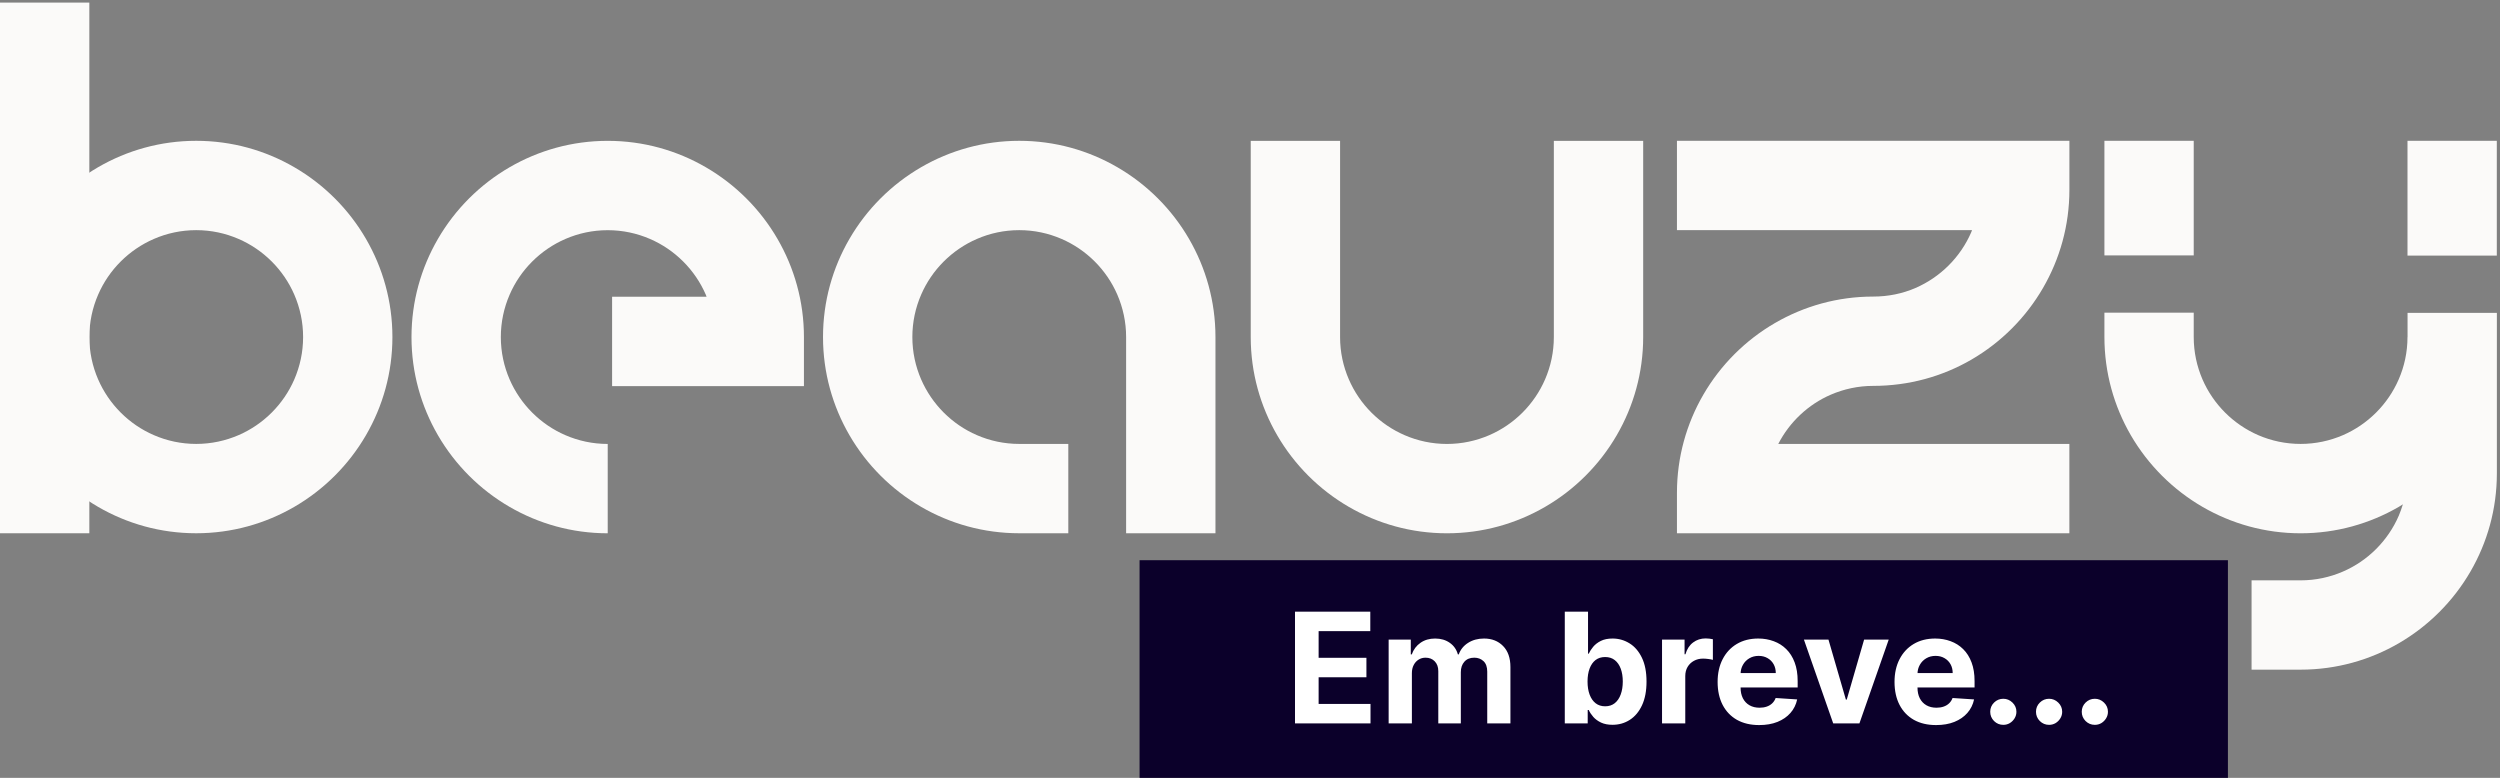
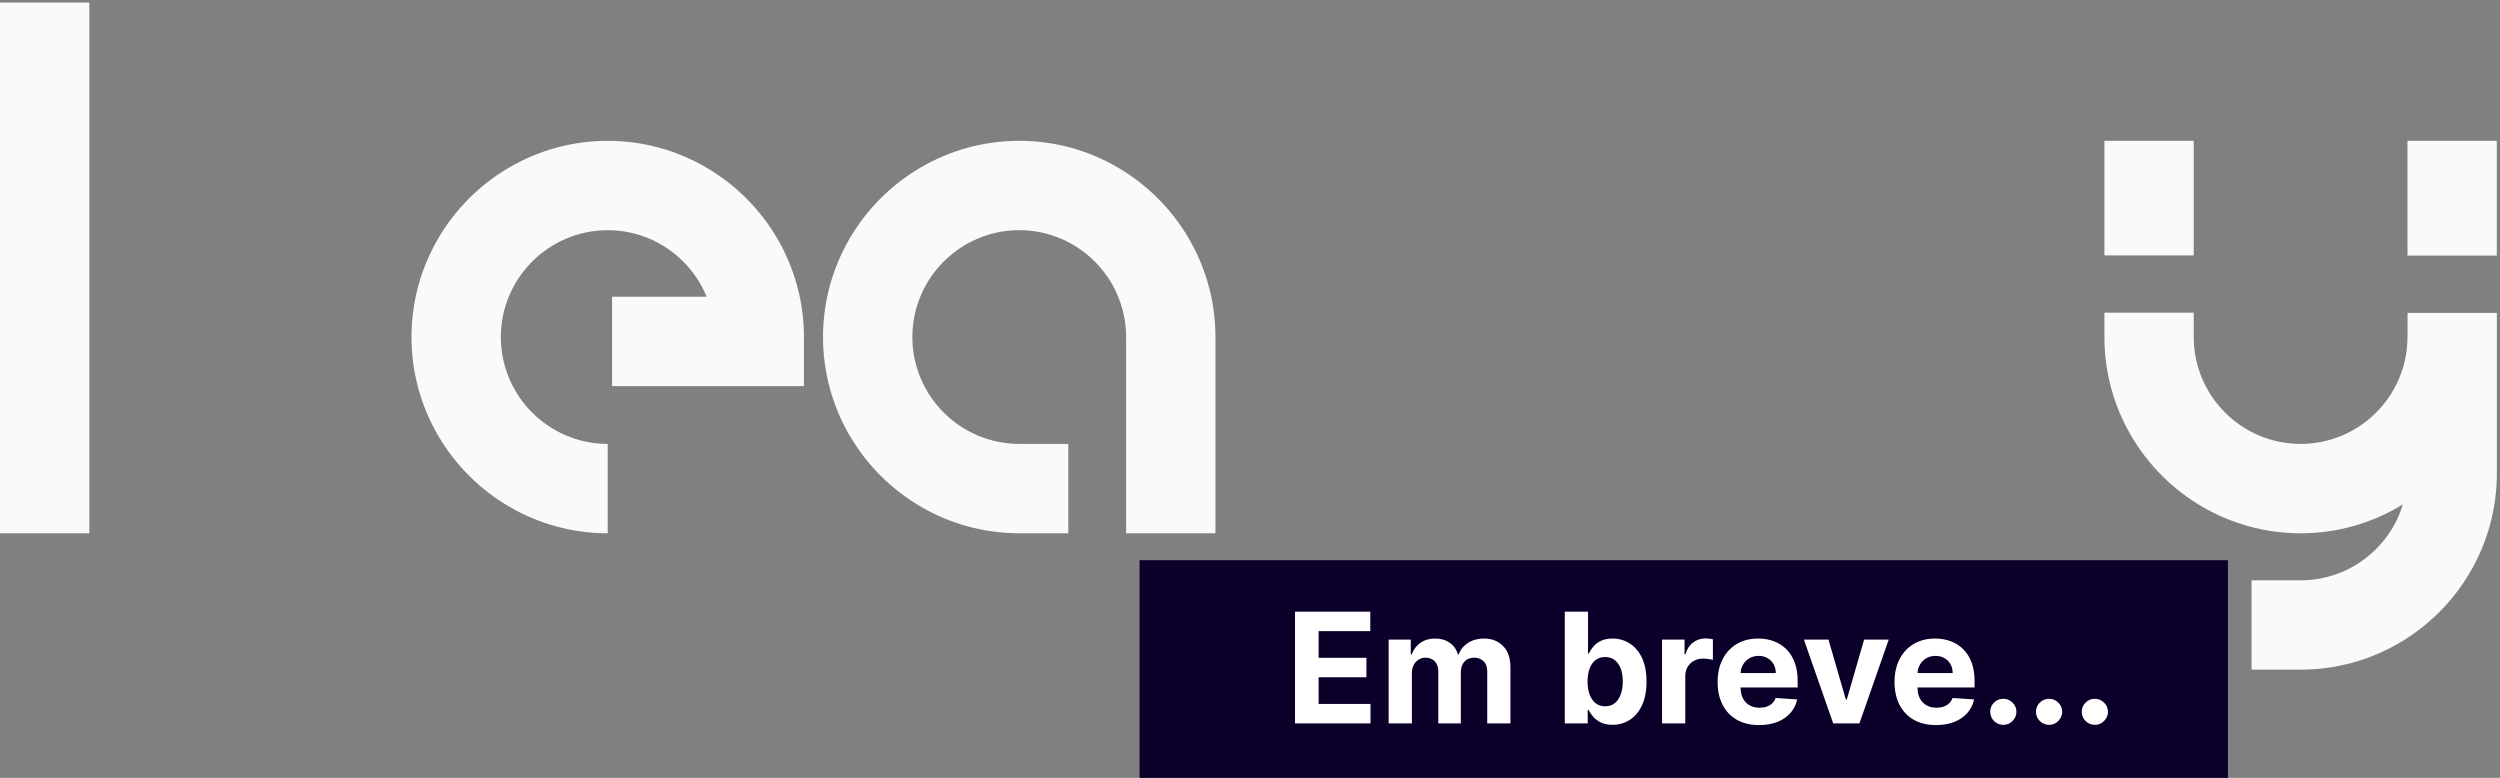
<svg xmlns="http://www.w3.org/2000/svg" width="781" height="243" viewBox="0 0 781 243" fill="none">
  <rect x="0" y="0" width="781" height="243" fill="#808080" stroke="none" />
  <path d="M251.15 105.29V120.62H191.22V92.71H220.74C220.66 92.5 220.59 92.28 220.5 92.08C217.13 84.29 210.86 78.02 203.07 74.65C199.01 72.89 194.55 71.91 189.85 71.91C185.15 71.91 180.69 72.89 176.63 74.65C168.84 78.03 162.57 84.28 159.2 92.08C157.44 96.14 156.46 100.6 156.46 105.3C156.46 110 157.44 114.46 159.2 118.52C162.58 126.31 168.83 132.58 176.63 135.95C180.69 137.71 185.15 138.69 189.85 138.69V166.6C178.69 166.6 168.23 163.59 159.2 158.35C149.92 152.97 142.18 145.23 136.8 135.95C131.57 126.93 128.55 116.46 128.55 105.3C128.55 94.14 131.56 83.68 136.8 74.65C142.18 65.37 149.92 57.63 159.2 52.25C168.22 47.02 178.69 44 189.85 44C201.01 44 211.48 47.01 220.5 52.25C229.78 57.63 237.52 65.37 242.9 74.65C248.13 83.67 251.15 94.14 251.15 105.3V105.29Z" fill="#FBFAF9" />
  <path d="M379.71 105.29V166.59H351.8V105.29C351.8 100.6 350.81 96.13 349.06 92.07C345.69 84.28 339.42 78.01 331.63 74.64C327.57 72.88 323.11 71.9 318.41 71.9C313.71 71.9 309.25 72.88 305.19 74.64C297.4 78.02 291.13 84.27 287.76 92.07C286 96.13 285.02 100.59 285.02 105.29C285.02 109.99 286 114.45 287.76 118.51C291.14 126.3 297.39 132.57 305.19 135.94C309.25 137.7 313.71 138.68 318.41 138.68H333.74V166.59H318.41C307.25 166.59 296.79 163.58 287.76 158.34C278.48 152.96 270.74 145.22 265.36 135.94C260.13 126.92 257.11 116.45 257.11 105.29C257.11 94.13 260.12 83.67 265.36 74.64C270.74 65.36 278.48 57.62 287.76 52.24C296.78 47.01 307.25 43.99 318.41 43.99C329.57 43.99 340.04 47 349.06 52.24C358.34 57.62 366.08 65.36 371.46 74.64C376.69 83.66 379.71 94.13 379.71 105.29Z" fill="#FBFAF9" />
-   <path d="M513.33 44V105.3C513.33 116.46 510.32 126.92 505.08 135.95C499.7 145.23 491.96 152.97 482.68 158.35C473.66 163.58 463.19 166.6 452.03 166.6C440.87 166.6 430.41 163.59 421.38 158.35C412.1 152.97 404.36 145.23 398.98 135.95C393.75 126.93 390.73 116.46 390.73 105.3V44H418.64V105.3C418.64 110 419.62 114.46 421.38 118.52C424.75 126.32 431.01 132.58 438.81 135.95C442.87 137.71 447.33 138.69 452.03 138.69C456.73 138.69 461.19 137.7 465.25 135.95C473.04 132.58 479.31 126.32 482.68 118.52C484.44 114.46 485.42 110 485.42 105.3V44H513.33Z" fill="#FBFAF9" />
-   <path d="M646.48 44V59.32C646.48 70.48 643.47 80.94 638.23 89.97C632.85 99.25 625.11 106.99 615.83 112.37C606.81 117.6 596.34 120.55 585.18 120.55C580.49 120.55 576.02 121.54 571.96 123.29C564.86 126.36 559.07 131.84 555.53 138.68H646.47V166.59H523.88V153.95C523.88 142.79 526.89 132.32 532.12 123.3C537.5 114.02 545.24 106.28 554.52 100.9C563.54 95.67 574.01 92.65 585.17 92.65C589.87 92.65 594.33 91.73 598.39 89.97C606.18 86.59 612.45 80.34 615.82 72.54C615.91 72.33 615.97 72.11 616.06 71.9H523.88V43.99H646.47L646.48 44Z" fill="#FBFAF9" />
  <path d="M752.1 105.29C752.1 109.99 751.12 114.46 749.36 118.51C745.98 126.3 739.73 132.57 731.92 135.95C727.86 137.7 723.4 138.68 718.71 138.68C714.02 138.68 709.54 137.7 705.49 135.95C697.7 132.57 691.43 126.31 688.05 118.51C686.3 114.45 685.32 109.99 685.32 105.29V97.68H657.42V105.29C657.42 116.45 660.43 126.92 665.66 135.95C671.04 145.22 678.78 152.96 688.07 158.35C697.1 163.58 707.55 166.6 718.72 166.6C729.89 166.6 740.34 163.58 749.37 158.35C749.81 158.09 750.22 157.81 750.66 157.54C750.29 158.76 749.86 159.97 749.37 161.13C745.99 168.92 739.74 175.19 731.93 178.56C727.87 180.32 723.41 181.3 718.72 181.3H703.39V209.2H718.72C729.87 209.2 740.34 206.19 749.37 200.96C758.64 195.57 766.39 187.84 771.77 178.55C777.01 169.52 780.02 159.07 780.02 147.9V97.75H752.12V105.28L752.1 105.29ZM752.1 43.99V79.86H780V43.99H752.1ZM685.32 43.99H657.42V79.78H685.32V43.99Z" fill="#FBFAF9" />
-   <path d="M122.59 105.29C122.59 116.45 119.58 126.92 114.34 135.94C108.96 145.22 101.22 152.96 91.94 158.34C82.92 163.57 72.45 166.59 61.29 166.59C50.13 166.59 39.67 163.58 30.64 158.34C21.36 152.96 13.62 145.22 8.24 135.94C3.01 126.92 -0.01 116.45 -0.01 105.29C-0.01 94.13 3 83.67 8.24 74.64C13.62 65.36 21.36 57.62 30.64 52.24C39.66 47.01 50.13 43.99 61.29 43.99C72.45 43.99 82.92 47 91.94 52.24C101.22 57.62 108.96 65.36 114.34 74.64C119.57 83.66 122.59 94.13 122.59 105.29ZM94.69 105.29C94.69 100.59 93.7 96.13 91.95 92.07C88.58 84.28 82.31 78.01 74.52 74.64C70.46 72.88 66 71.9 61.3 71.9C56.6 71.9 52.14 72.88 48.08 74.64C40.29 78.02 34.02 84.27 30.65 92.07C28.89 96.13 27.91 100.59 27.91 105.29C27.91 109.99 28.89 114.45 30.65 118.51C34.03 126.3 40.28 132.57 48.08 135.94C52.13 137.7 56.6 138.68 61.3 138.68C66 138.68 70.46 137.69 74.52 135.94C82.31 132.57 88.58 126.3 91.95 118.51C93.7 114.45 94.69 109.99 94.69 105.3V105.29Z" fill="#FBFAF9" />
  <path d="M0 166.59V0.81H27.91V166.59H0Z" fill="#FBFAF9" />
  <rect x="356" y="175" width="340" height="68" fill="#0B002A" />
  <path d="M404.558 226V191.091H428.08V197.176H411.938V205.494H426.87V211.58H411.938V219.915H428.148V226H404.558ZM433.812 226V199.818H440.732V204.438H441.039C441.585 202.903 442.494 201.693 443.766 200.807C445.039 199.92 446.562 199.477 448.335 199.477C450.13 199.477 451.658 199.926 452.92 200.824C454.181 201.71 455.022 202.915 455.442 204.438H455.715C456.249 202.938 457.215 201.739 458.613 200.841C460.022 199.932 461.687 199.477 463.607 199.477C466.05 199.477 468.033 200.256 469.556 201.812C471.09 203.358 471.857 205.551 471.857 208.392V226H464.613V209.824C464.613 208.369 464.227 207.278 463.454 206.551C462.681 205.824 461.715 205.46 460.556 205.46C459.238 205.46 458.21 205.881 457.471 206.722C456.732 207.551 456.363 208.648 456.363 210.011V226H449.323V209.67C449.323 208.386 448.954 207.364 448.215 206.602C447.488 205.841 446.528 205.46 445.335 205.46C444.528 205.46 443.8 205.665 443.153 206.074C442.516 206.472 442.011 207.034 441.636 207.761C441.261 208.477 441.073 209.318 441.073 210.284V226H433.812ZM488.839 226V191.091H496.1V204.216H496.322C496.64 203.511 497.1 202.795 497.702 202.068C498.316 201.33 499.112 200.716 500.089 200.227C501.077 199.727 502.305 199.477 503.771 199.477C505.68 199.477 507.441 199.977 509.055 200.977C510.668 201.966 511.958 203.46 512.924 205.46C513.89 207.449 514.373 209.943 514.373 212.943C514.373 215.864 513.901 218.33 512.958 220.341C512.026 222.341 510.754 223.858 509.14 224.892C507.538 225.915 505.742 226.426 503.754 226.426C502.344 226.426 501.146 226.193 500.157 225.727C499.18 225.261 498.379 224.676 497.754 223.972C497.129 223.256 496.651 222.534 496.322 221.807H495.998V226H488.839ZM495.947 212.909C495.947 214.466 496.163 215.824 496.594 216.983C497.026 218.142 497.651 219.045 498.469 219.693C499.288 220.33 500.282 220.648 501.452 220.648C502.634 220.648 503.634 220.324 504.452 219.676C505.271 219.017 505.89 218.108 506.31 216.949C506.742 215.778 506.958 214.432 506.958 212.909C506.958 211.398 506.748 210.068 506.327 208.92C505.907 207.773 505.288 206.875 504.469 206.227C503.651 205.58 502.646 205.256 501.452 205.256C500.271 205.256 499.271 205.568 498.452 206.193C497.646 206.818 497.026 207.705 496.594 208.852C496.163 210 495.947 211.352 495.947 212.909ZM519.218 226V199.818H526.258V204.386H526.531C527.008 202.761 527.809 201.534 528.934 200.705C530.059 199.864 531.354 199.443 532.82 199.443C533.184 199.443 533.576 199.466 533.996 199.511C534.417 199.557 534.786 199.619 535.104 199.699V206.142C534.763 206.04 534.292 205.949 533.69 205.869C533.087 205.79 532.536 205.75 532.036 205.75C530.968 205.75 530.013 205.983 529.173 206.449C528.343 206.903 527.684 207.54 527.195 208.358C526.718 209.176 526.479 210.119 526.479 211.188V226H519.218ZM549.572 226.511C546.879 226.511 544.56 225.966 542.617 224.875C540.685 223.773 539.197 222.216 538.151 220.205C537.106 218.182 536.583 215.79 536.583 213.028C536.583 210.335 537.106 207.972 538.151 205.938C539.197 203.903 540.668 202.318 542.566 201.182C544.475 200.045 546.714 199.477 549.282 199.477C551.009 199.477 552.617 199.756 554.106 200.312C555.606 200.858 556.913 201.682 558.026 202.784C559.151 203.886 560.026 205.273 560.651 206.943C561.276 208.602 561.589 210.545 561.589 212.773V214.767H539.481V210.267H554.754C554.754 209.222 554.526 208.295 554.072 207.489C553.617 206.682 552.987 206.051 552.18 205.597C551.384 205.131 550.458 204.898 549.401 204.898C548.299 204.898 547.322 205.153 546.469 205.665C545.629 206.165 544.969 206.841 544.492 207.693C544.015 208.534 543.771 209.472 543.759 210.506V214.784C543.759 216.08 543.998 217.199 544.475 218.142C544.964 219.085 545.651 219.812 546.538 220.324C547.424 220.835 548.475 221.091 549.691 221.091C550.498 221.091 551.237 220.977 551.907 220.75C552.577 220.523 553.151 220.182 553.629 219.727C554.106 219.273 554.469 218.716 554.719 218.057L561.435 218.5C561.094 220.114 560.396 221.523 559.339 222.727C558.293 223.92 556.941 224.852 555.282 225.523C553.634 226.182 551.731 226.511 549.572 226.511ZM590.033 199.818L580.88 226H572.698L563.545 199.818H571.215L576.653 218.551H576.925L582.346 199.818H590.033ZM604.837 226.511C602.144 226.511 599.826 225.966 597.883 224.875C595.951 223.773 594.462 222.216 593.417 220.205C592.371 218.182 591.849 215.79 591.849 213.028C591.849 210.335 592.371 207.972 593.417 205.938C594.462 203.903 595.934 202.318 597.832 201.182C599.741 200.045 601.979 199.477 604.548 199.477C606.275 199.477 607.883 199.756 609.371 200.312C610.871 200.858 612.178 201.682 613.292 202.784C614.417 203.886 615.292 205.273 615.917 206.943C616.542 208.602 616.854 210.545 616.854 212.773V214.767H594.746V210.267H610.019C610.019 209.222 609.792 208.295 609.337 207.489C608.883 206.682 608.252 206.051 607.445 205.597C606.65 205.131 605.724 204.898 604.667 204.898C603.565 204.898 602.587 205.153 601.735 205.665C600.894 206.165 600.235 206.841 599.758 207.693C599.281 208.534 599.036 209.472 599.025 210.506V214.784C599.025 216.08 599.263 217.199 599.741 218.142C600.229 219.085 600.917 219.812 601.803 220.324C602.69 220.835 603.741 221.091 604.957 221.091C605.763 221.091 606.502 220.977 607.173 220.75C607.843 220.523 608.417 220.182 608.894 219.727C609.371 219.273 609.735 218.716 609.985 218.057L616.701 218.5C616.36 220.114 615.661 221.523 614.604 222.727C613.559 223.92 612.207 224.852 610.548 225.523C608.9 226.182 606.996 226.511 604.837 226.511ZM625.837 226.443C624.712 226.443 623.746 226.045 622.94 225.25C622.144 224.443 621.746 223.477 621.746 222.352C621.746 221.239 622.144 220.284 622.94 219.489C623.746 218.693 624.712 218.295 625.837 218.295C626.928 218.295 627.883 218.693 628.701 219.489C629.519 220.284 629.928 221.239 629.928 222.352C629.928 223.102 629.735 223.79 629.349 224.415C628.974 225.028 628.479 225.523 627.866 225.898C627.252 226.261 626.576 226.443 625.837 226.443ZM640.134 226.443C639.009 226.443 638.043 226.045 637.237 225.25C636.441 224.443 636.043 223.477 636.043 222.352C636.043 221.239 636.441 220.284 637.237 219.489C638.043 218.693 639.009 218.295 640.134 218.295C641.225 218.295 642.18 218.693 642.998 219.489C643.816 220.284 644.225 221.239 644.225 222.352C644.225 223.102 644.032 223.79 643.646 224.415C643.271 225.028 642.776 225.523 642.163 225.898C641.549 226.261 640.873 226.443 640.134 226.443ZM654.431 226.443C653.306 226.443 652.34 226.045 651.533 225.25C650.738 224.443 650.34 223.477 650.34 222.352C650.34 221.239 650.738 220.284 651.533 219.489C652.34 218.693 653.306 218.295 654.431 218.295C655.522 218.295 656.477 218.693 657.295 219.489C658.113 220.284 658.522 221.239 658.522 222.352C658.522 223.102 658.329 223.79 657.942 224.415C657.567 225.028 657.073 225.523 656.46 225.898C655.846 226.261 655.17 226.443 654.431 226.443Z" fill="white" />
</svg>